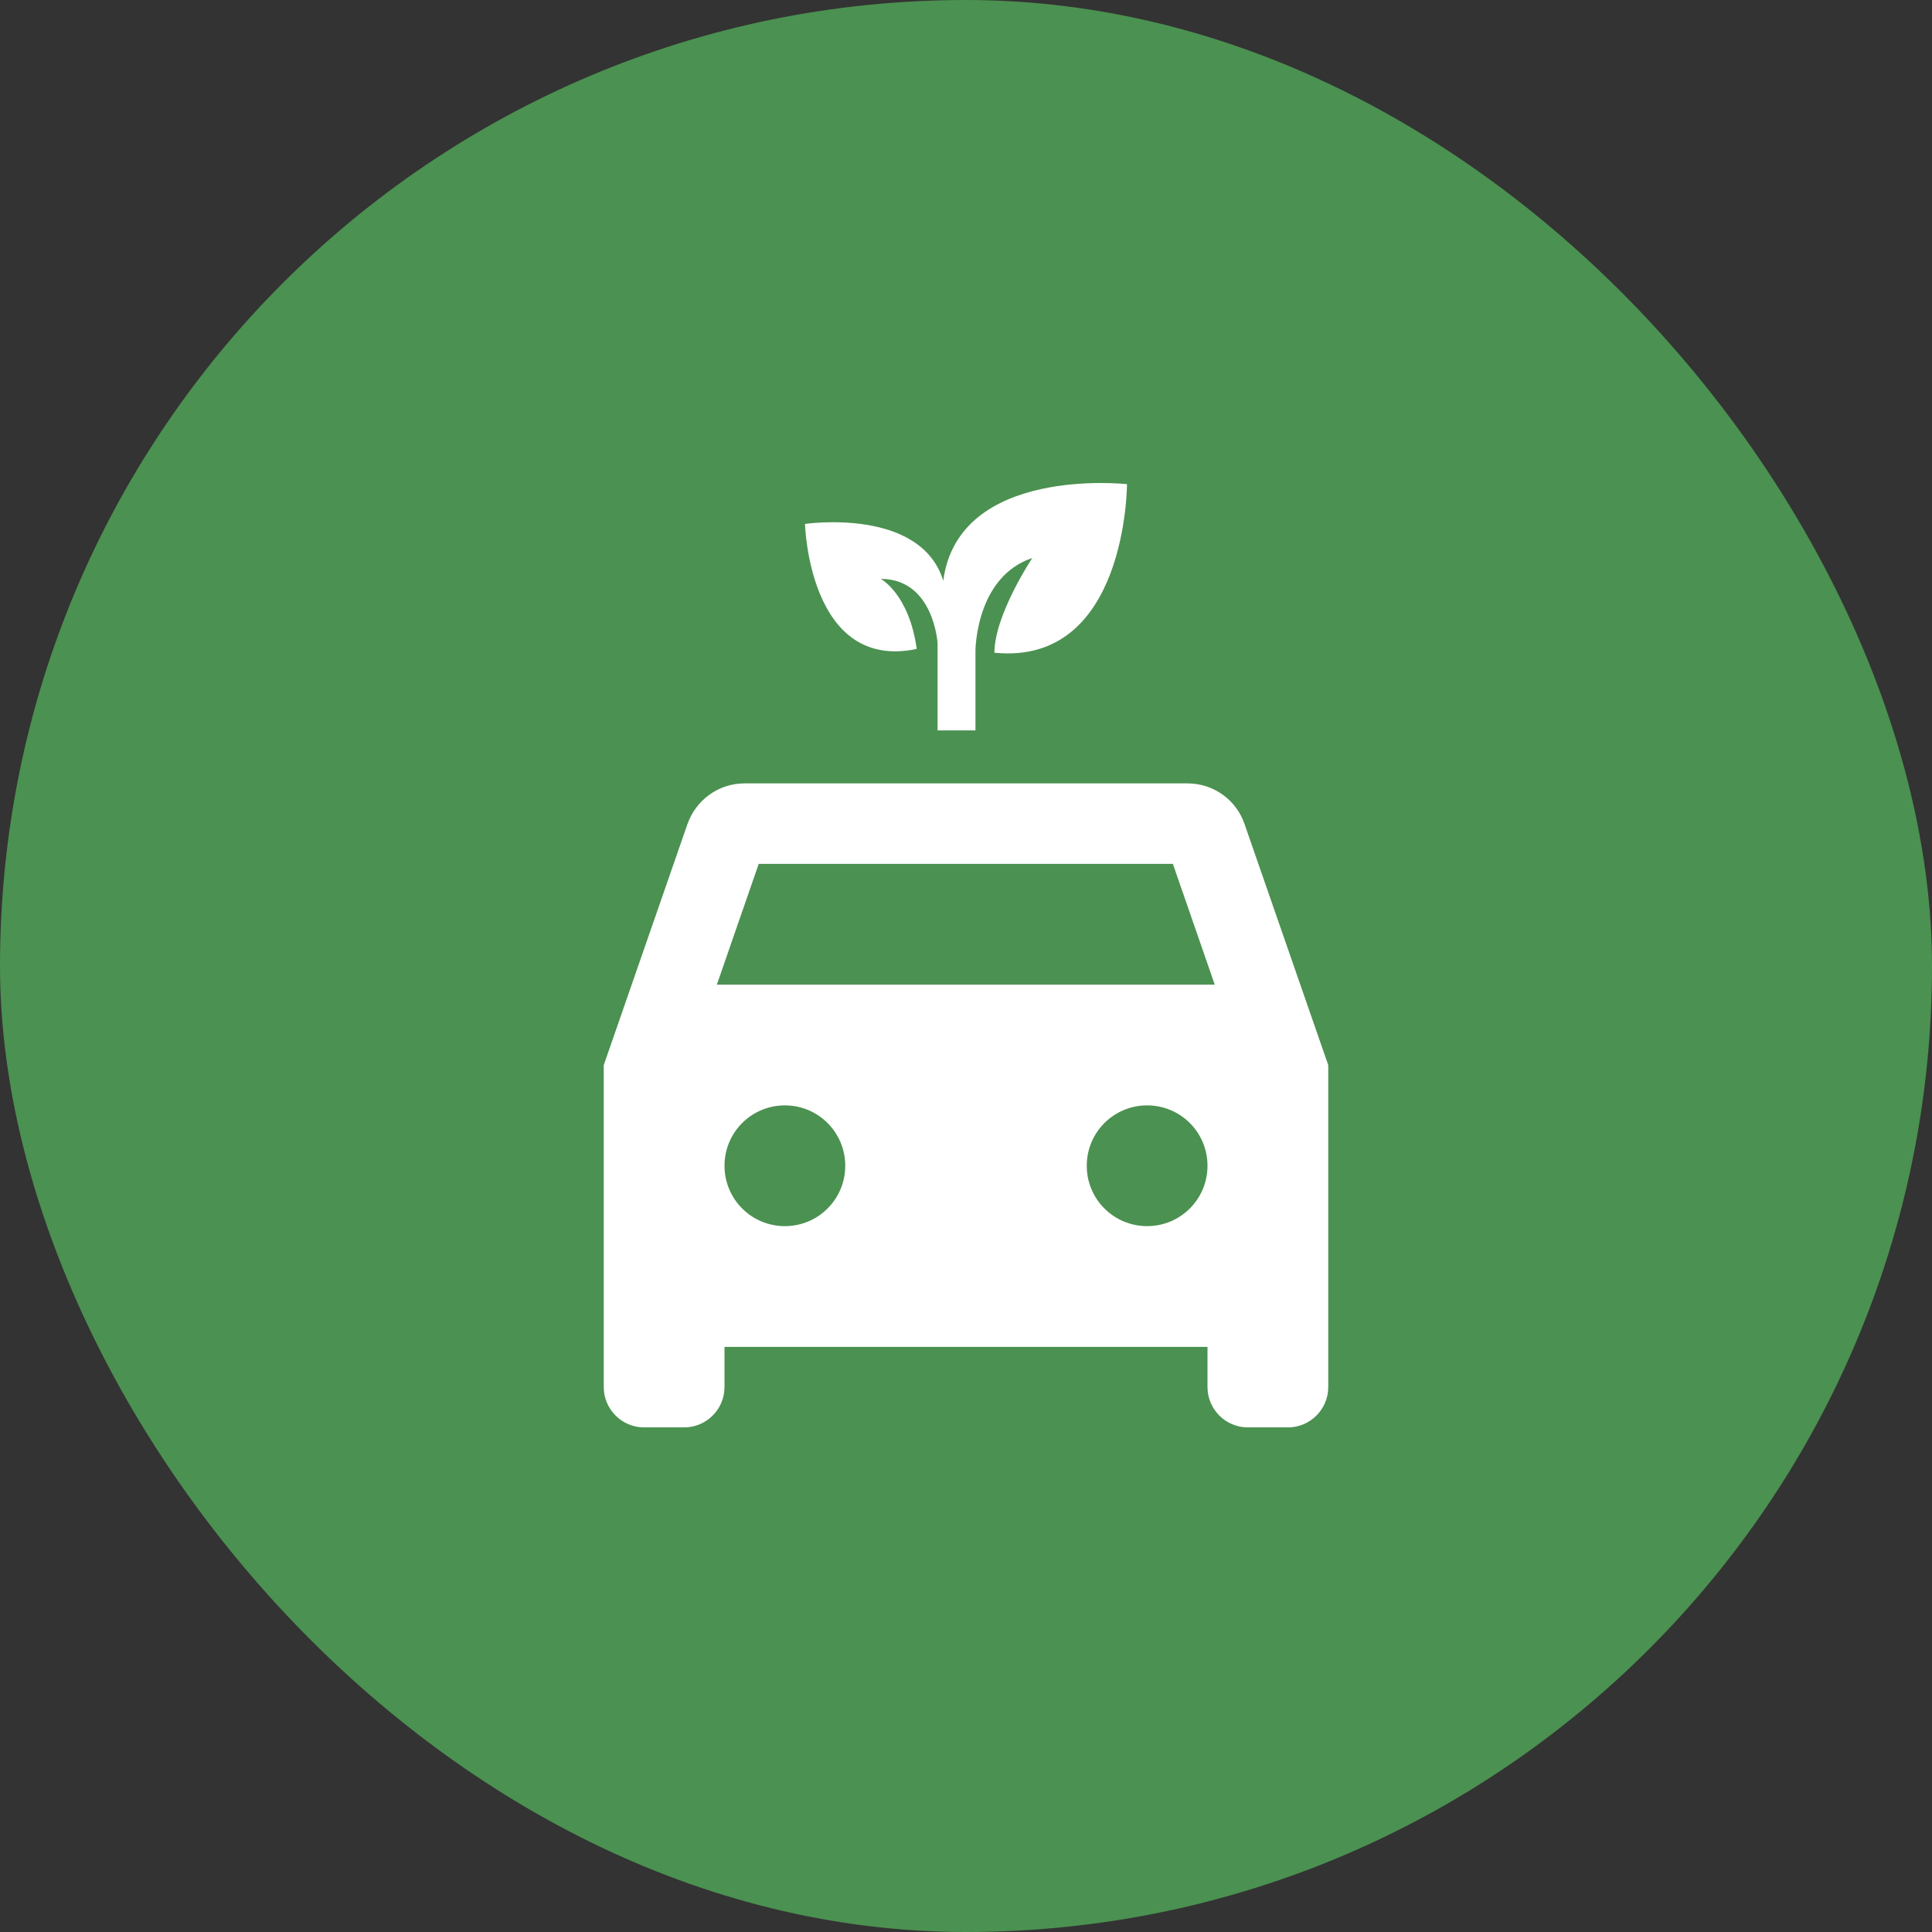
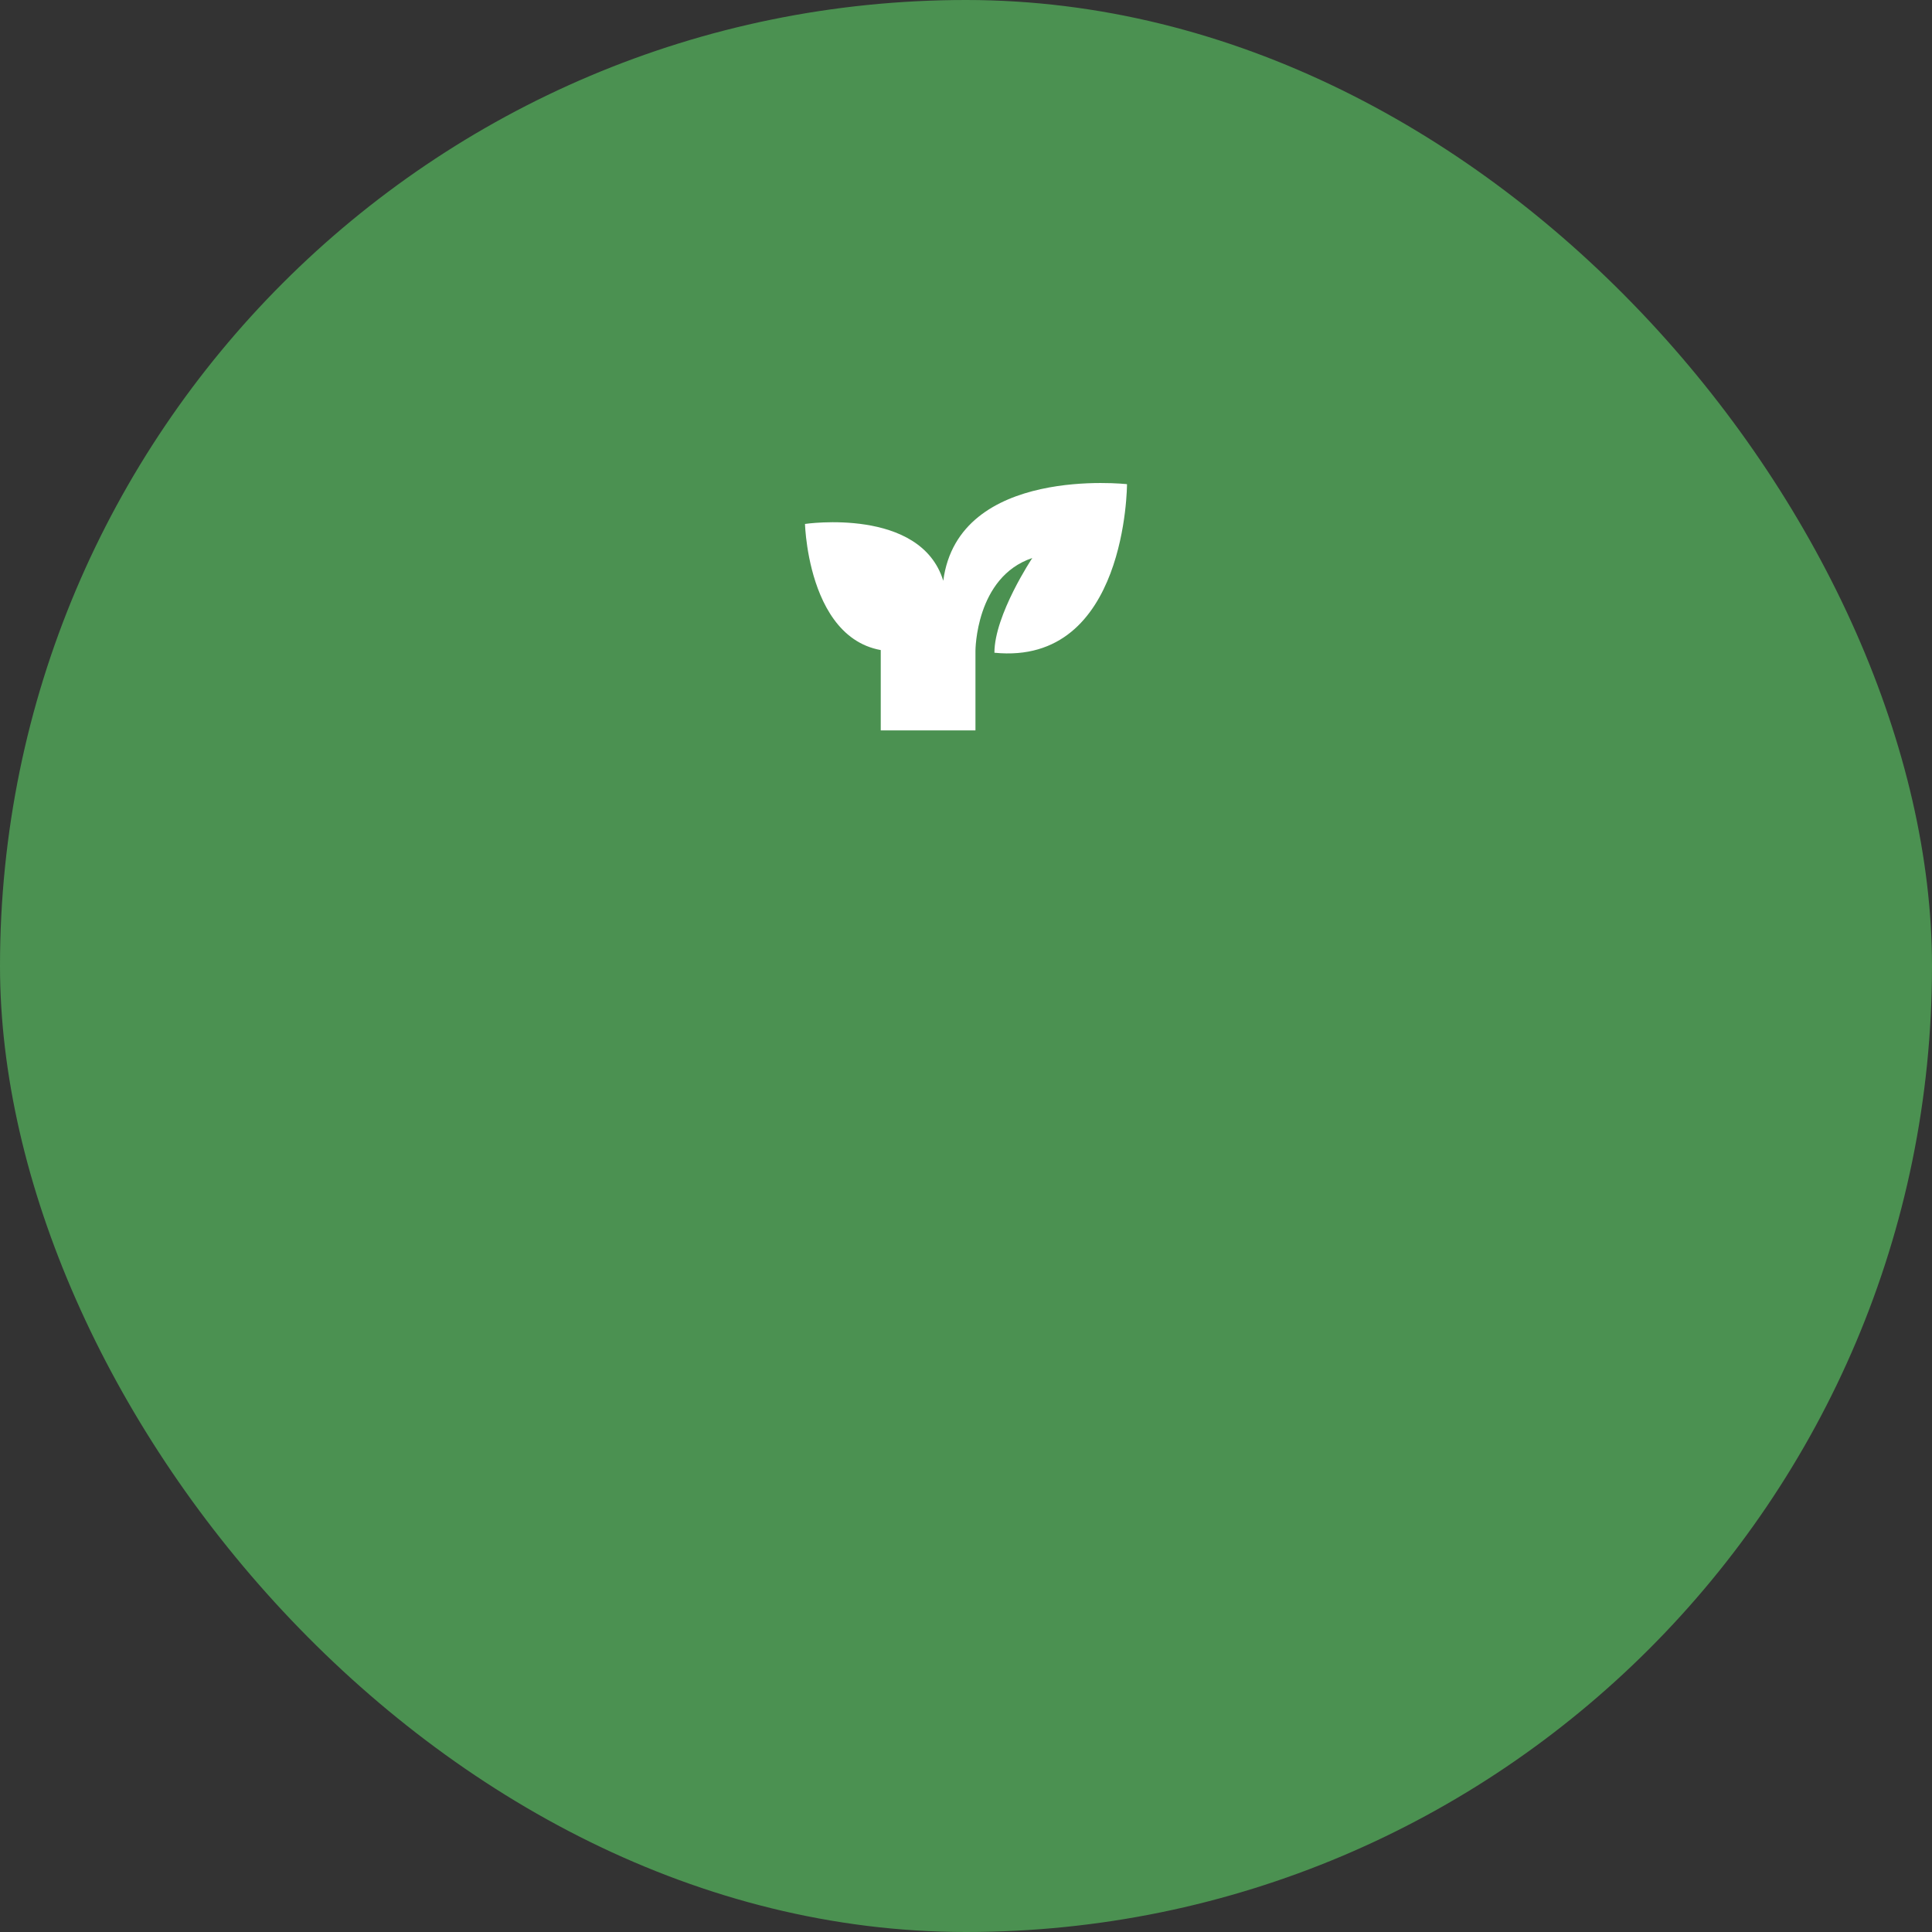
<svg xmlns="http://www.w3.org/2000/svg" fill="none" viewBox="0 0 48 48" height="48" width="48">
  <rect x="0" y="0" width="48" height="48" fill="#333333" stroke="none" />
  <rect fill="#4B9151" rx="24" height="48" width="48" />
-   <path fill="white" d="M30.92 20.473C30.72 19.883 30.16 19.463 29.5 19.463H18.5C17.84 19.463 17.29 19.883 17.08 20.473L15 26.463V34.463C15 35.013 15.45 35.463 16 35.463H17C17.55 35.463 18 35.013 18 34.463V33.463H30V34.463C30 35.013 30.45 35.463 31 35.463H32C32.55 35.463 33 35.013 33 34.463V26.463L30.92 20.473ZM19.5 30.463C18.67 30.463 18 29.793 18 28.963C18 28.133 18.67 27.463 19.5 27.463C20.33 27.463 21 28.133 21 28.963C21 29.793 20.33 30.463 19.5 30.463ZM28.5 30.463C27.67 30.463 27 29.793 27 28.963C27 28.133 27.67 27.463 28.5 27.463C29.33 27.463 30 28.133 30 28.963C30 29.793 29.33 30.463 28.5 30.463ZM17.81 24.463L18.85 21.463H29.14L30.18 24.463H17.81Z" />
-   <path fill="white" d="M23.435 14.429C22.871 12.593 20 13.017 20 13.017C20 13.017 20.094 16.688 22.776 16.123C22.588 14.758 21.882 14.382 21.882 14.382C23.2 14.382 23.294 15.982 23.294 15.982V18.146H24.235V16.17C24.235 16.17 24.235 14.335 25.647 13.864C25.647 13.864 24.706 15.276 24.706 16.217C28 16.546 28 12.029 28 12.029C28 12.029 23.812 11.558 23.435 14.429Z" />
+   <path fill="white" d="M23.435 14.429C22.871 12.593 20 13.017 20 13.017C20 13.017 20.094 16.688 22.776 16.123C22.588 14.758 21.882 14.382 21.882 14.382V18.146H24.235V16.17C24.235 16.17 24.235 14.335 25.647 13.864C25.647 13.864 24.706 15.276 24.706 16.217C28 16.546 28 12.029 28 12.029C28 12.029 23.812 11.558 23.435 14.429Z" />
</svg>